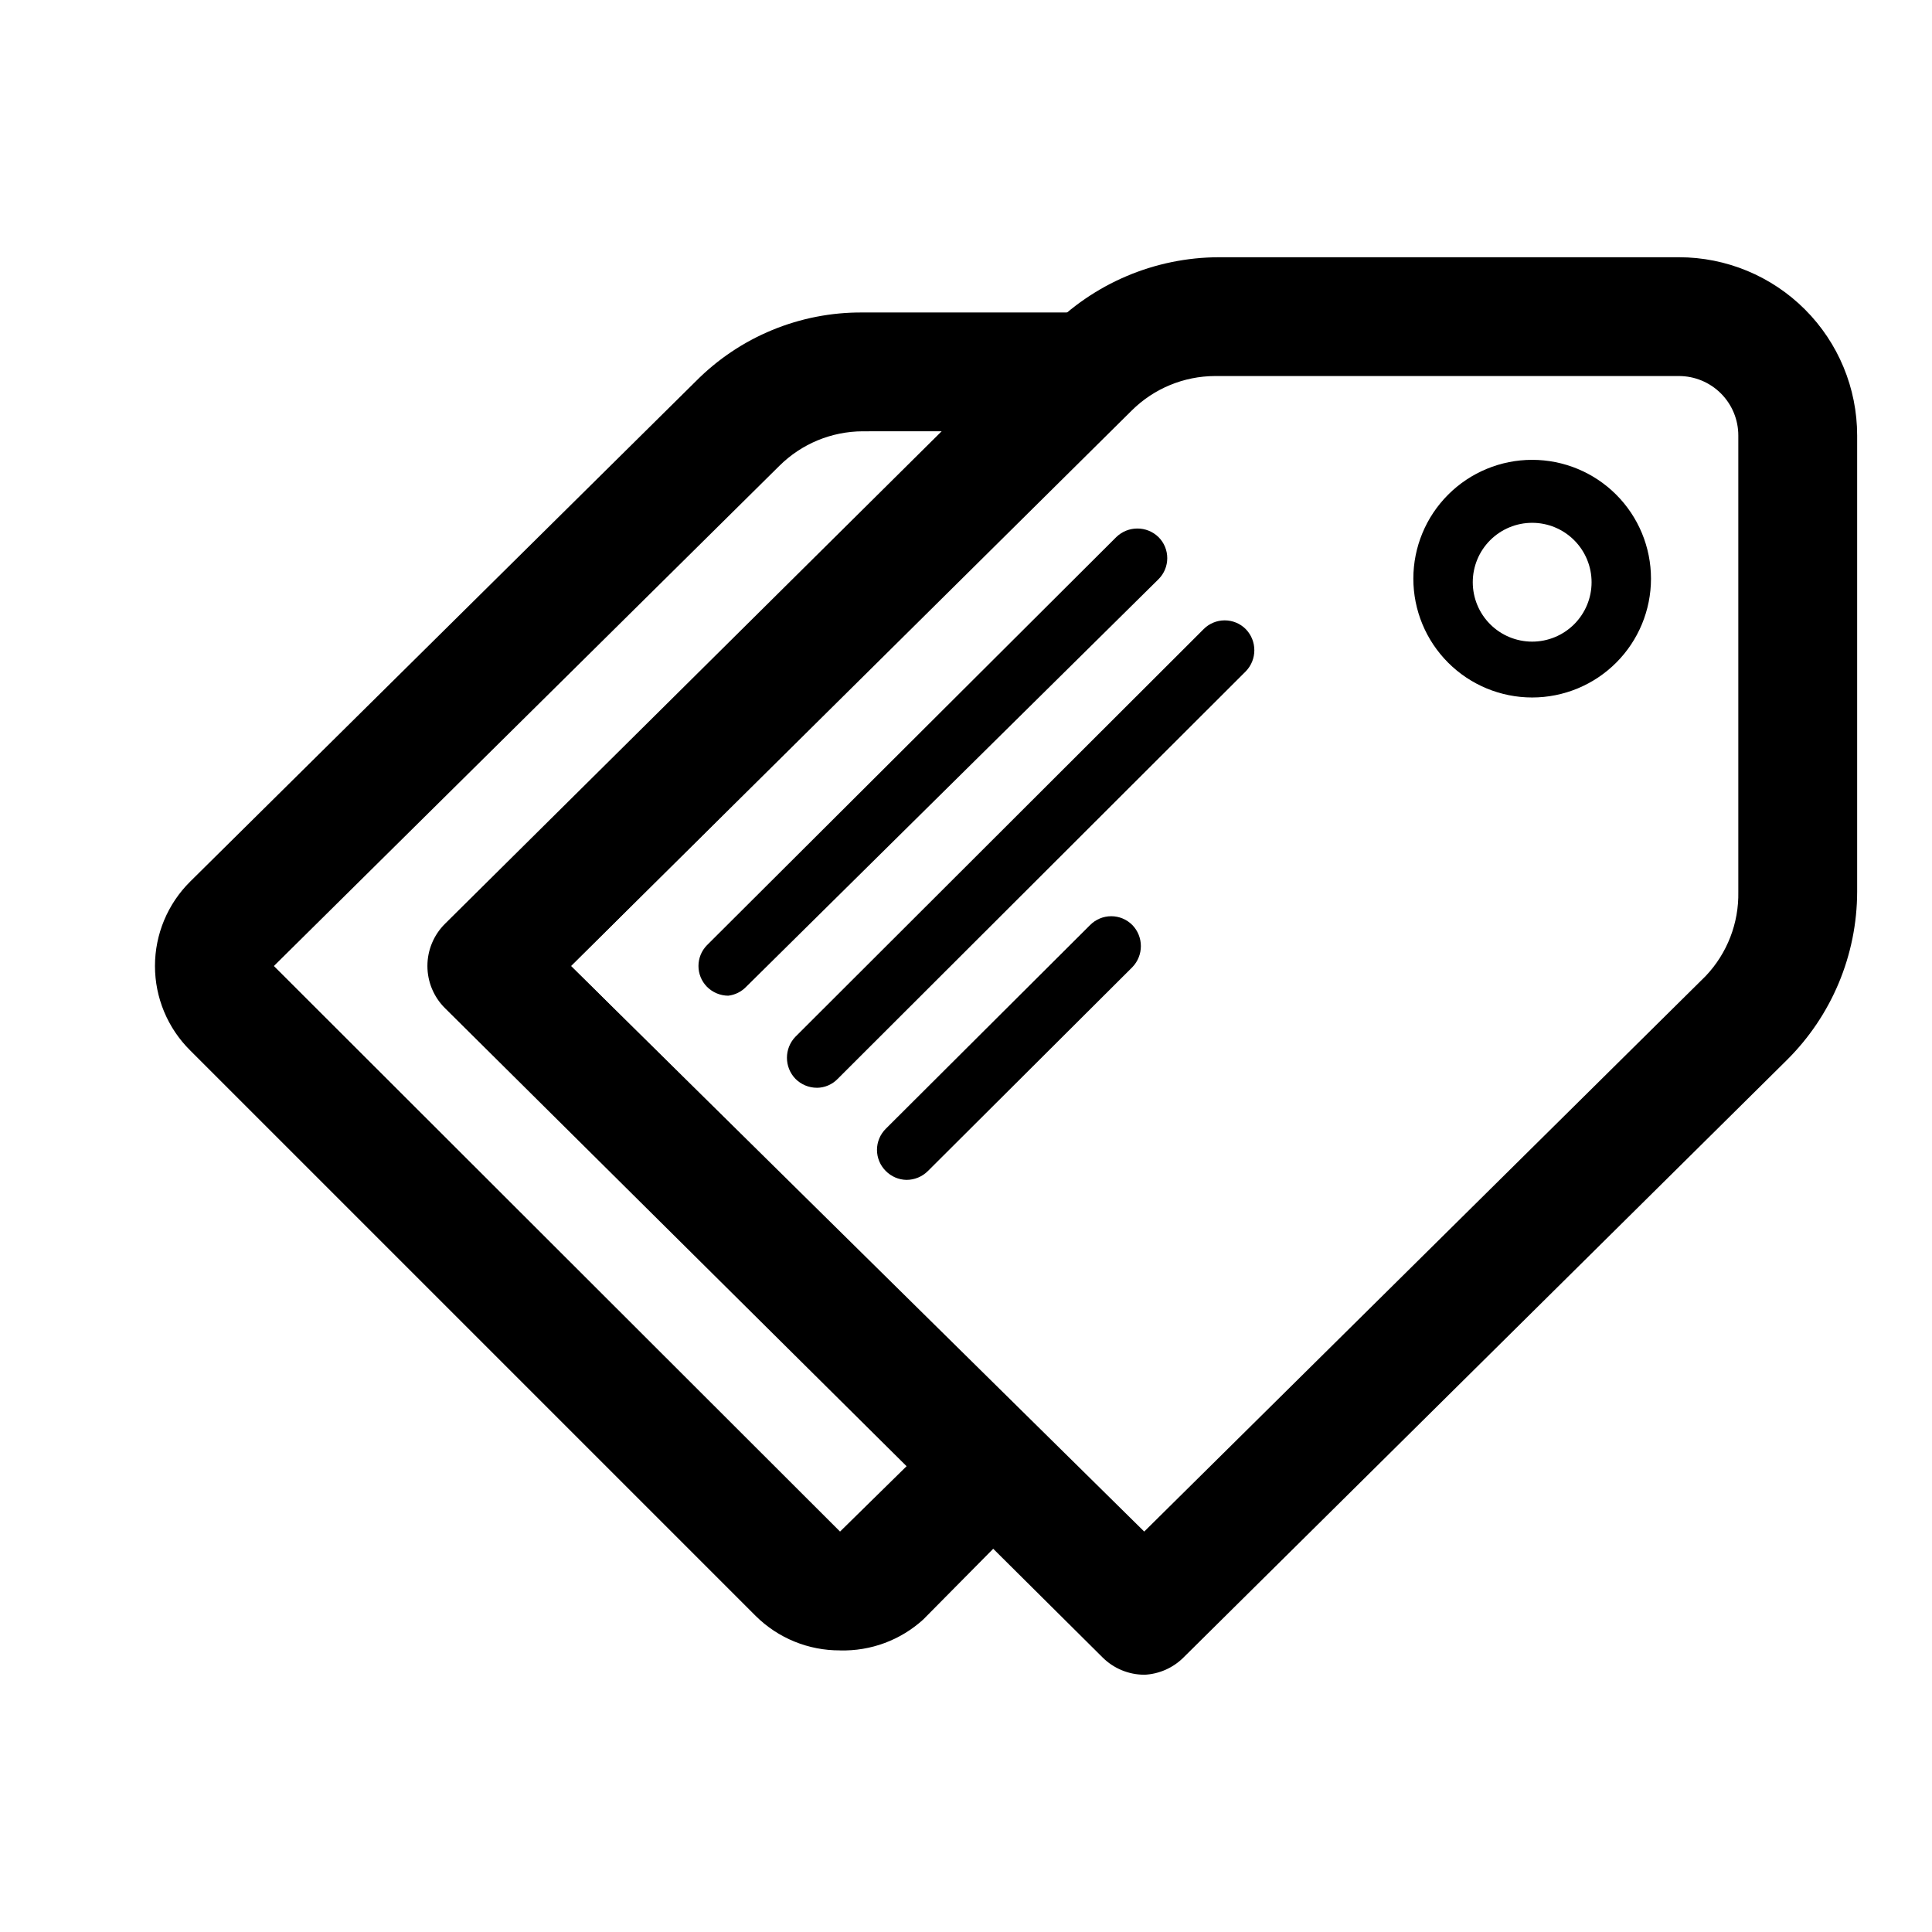
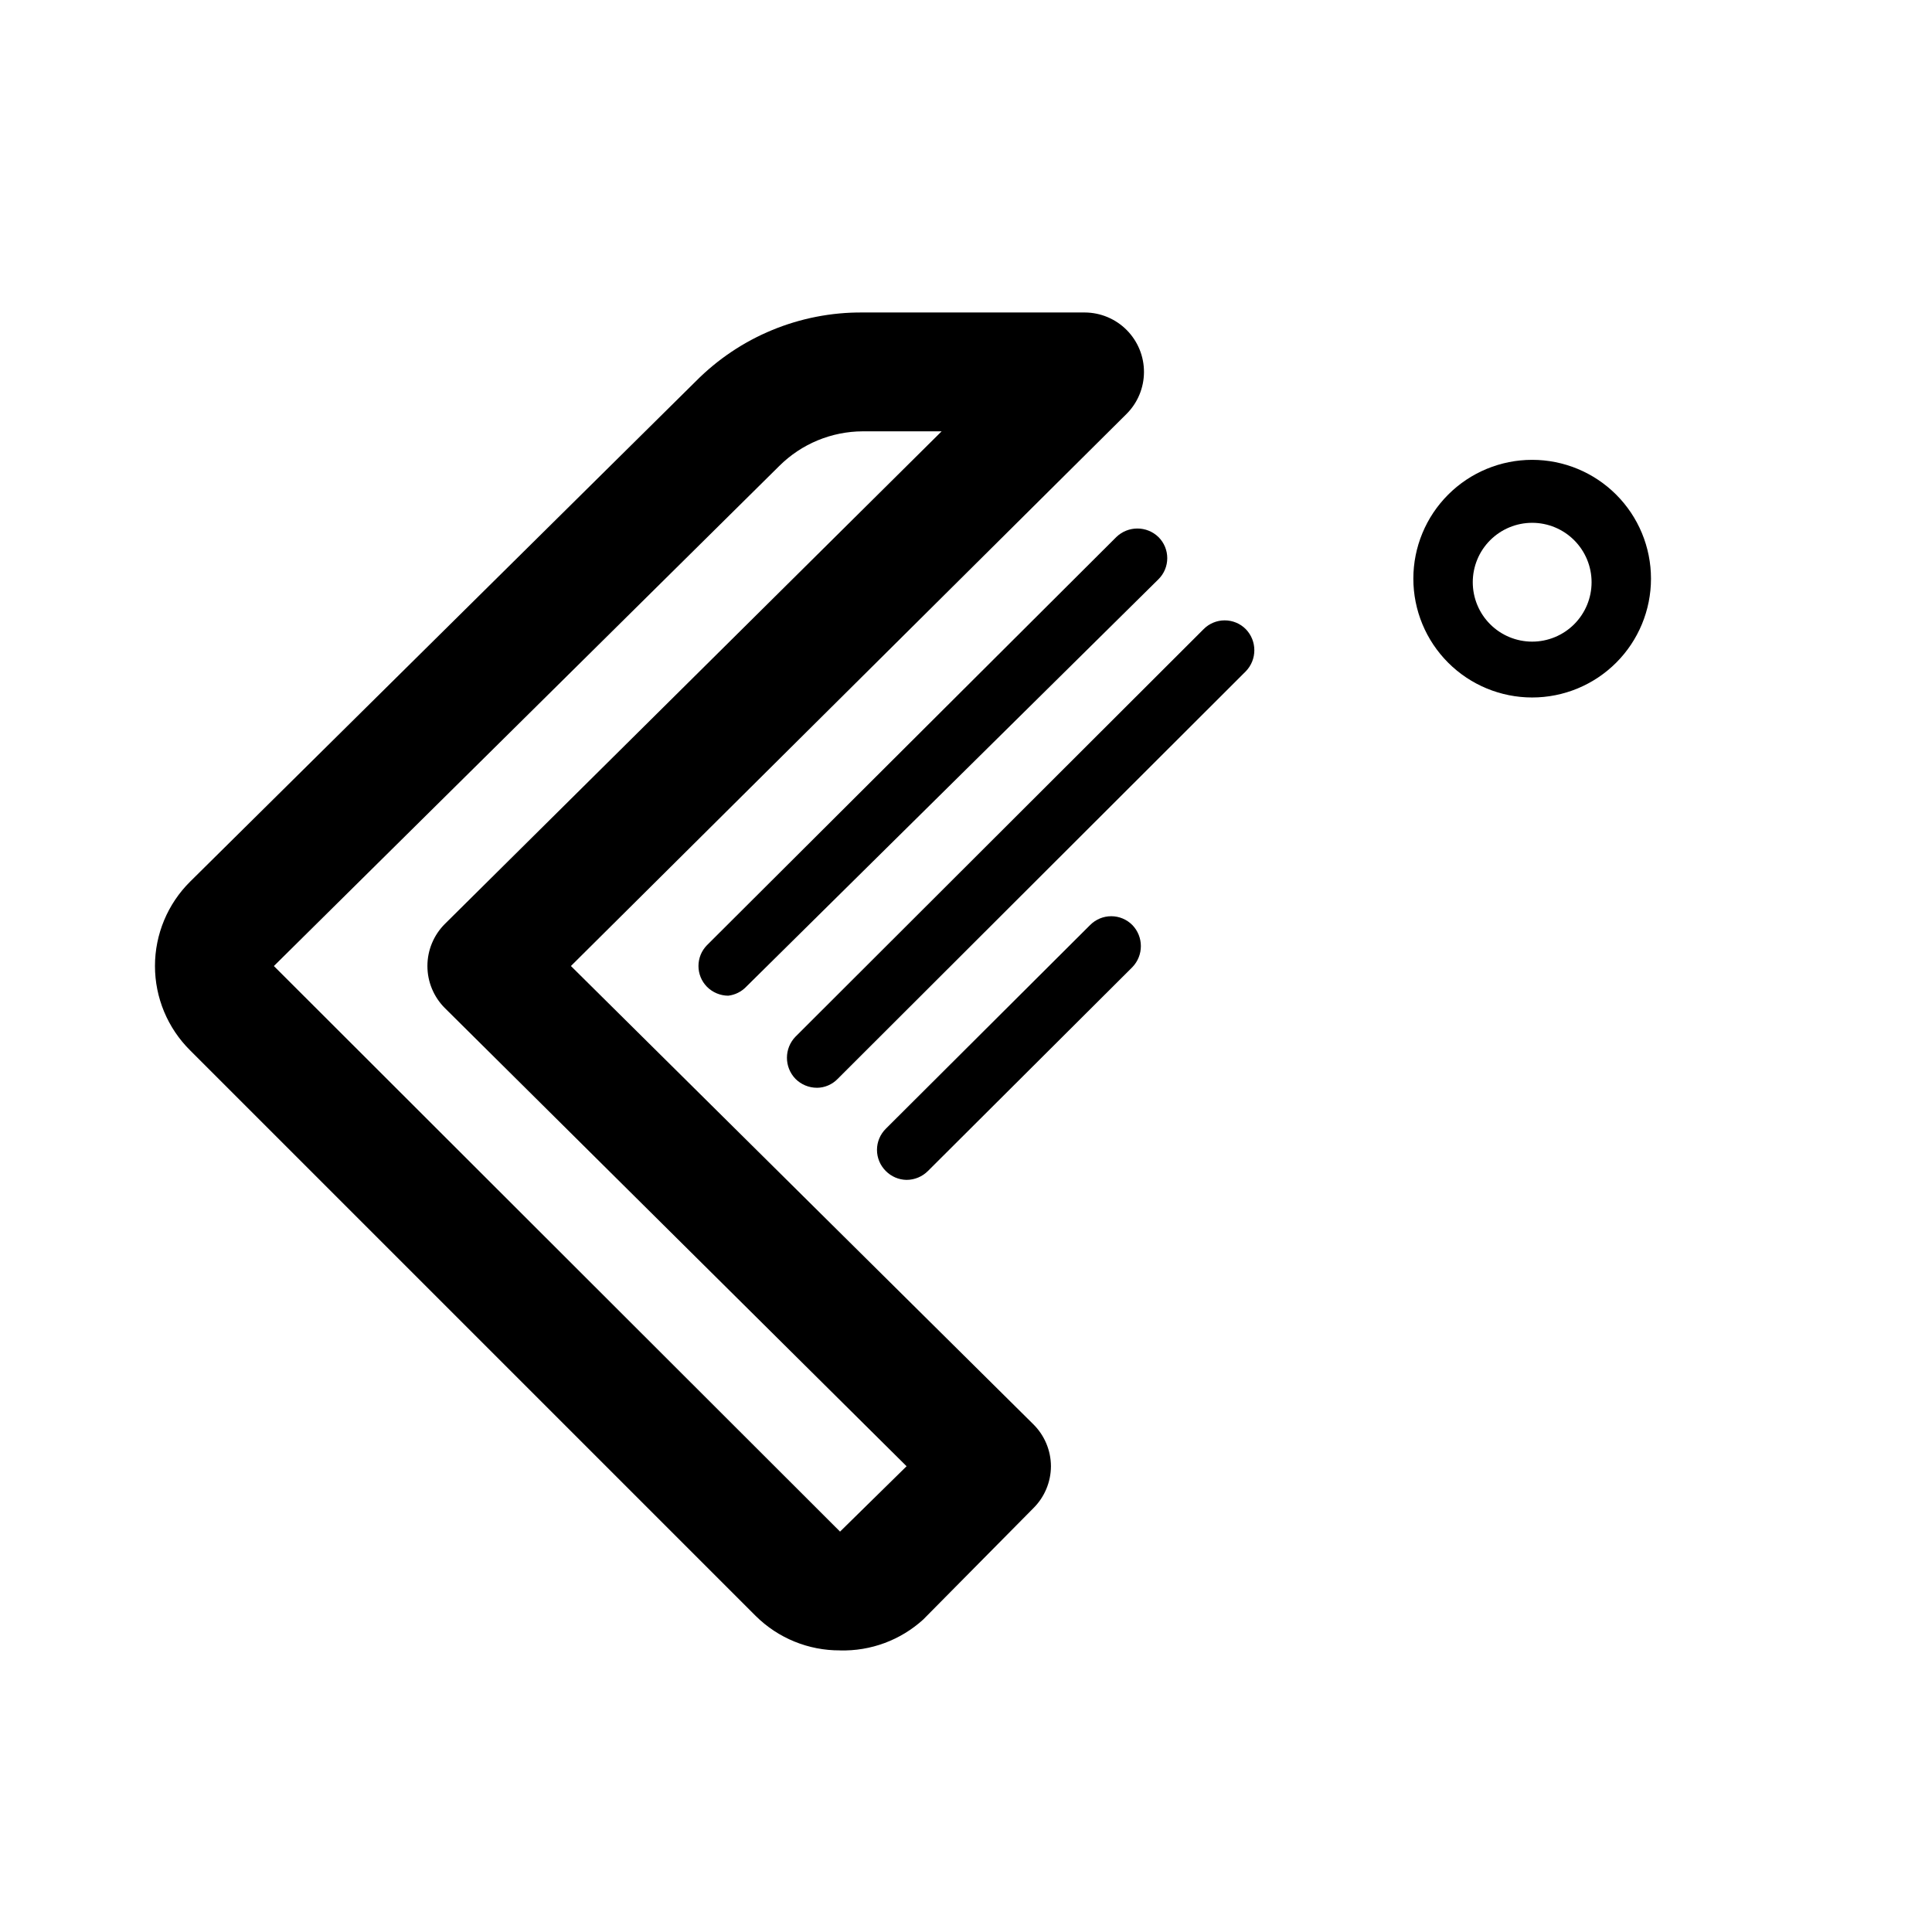
<svg xmlns="http://www.w3.org/2000/svg" fill="#000000" width="800px" height="800px" version="1.1" viewBox="144 144 512 512">
  <g>
-     <path d="m447.23 587.82c-4.129-0.016-8.09-1.656-11.02-4.566l-173.18-172.08h-0.004c-2.981-2.957-4.656-6.981-4.656-11.176 0-4.199 1.676-8.223 4.656-11.18l158.86-157.44c11.844-12.25 28.145-19.18 45.184-19.207h121.86c12.527 0 24.543 4.977 33.398 13.836 8.859 8.855 13.836 20.871 13.836 33.395v120.92c-0.027 16.805-6.773 32.902-18.738 44.711l-159.8 158.23c-2.773 2.762-6.481 4.391-10.391 4.566zm-151.93-187.82 151.93 149.88 148.78-147.21c5.723-6.019 8.832-14.055 8.66-22.355v-120.92c0-4.172-1.66-8.18-4.613-11.133-2.953-2.949-6.957-4.609-11.133-4.609h-122.96c-8.258 0.035-16.176 3.312-22.039 9.133z" />
-     <path d="m366.62 581.37c-8.371 0.047-16.414-3.238-22.355-9.133l-149.88-149.88c-5.961-5.914-9.316-13.961-9.316-22.355 0-8.398 3.356-16.445 9.316-22.359l133.98-132.57v0.004c11.68-11.809 27.633-18.395 44.242-18.266h58.883c4.172 0.02 8.172 1.695 11.109 4.66 2.941 2.965 4.586 6.977 4.566 11.152-0.016 4.172-1.691 8.172-4.656 11.109l-147.21 146.27 122.49 121.39c3.004 2.945 4.707 6.969 4.723 11.176-0.016 4.207-1.719 8.234-4.723 11.18l-29.125 29.441c-6.016 5.473-13.914 8.406-22.043 8.188zm5.984-323.07c-8.262 0.035-16.18 3.316-22.043 9.133l-133.98 132.57 150.04 149.88 17.633-17.32-122.33-121.39c-2.981-2.957-4.656-6.981-4.656-11.176 0-4.199 1.676-8.223 4.656-11.18l131.62-130.52z" />
+     <path d="m366.62 581.37c-8.371 0.047-16.414-3.238-22.355-9.133l-149.88-149.88c-5.961-5.914-9.316-13.961-9.316-22.355 0-8.398 3.356-16.445 9.316-22.359l133.98-132.57v0.004c11.68-11.809 27.633-18.395 44.242-18.266h58.883c4.172 0.02 8.172 1.695 11.109 4.66 2.941 2.965 4.586 6.977 4.566 11.152-0.016 4.172-1.691 8.172-4.656 11.109l-147.21 146.27 122.49 121.39c3.004 2.945 4.707 6.969 4.723 11.176-0.016 4.207-1.719 8.234-4.723 11.18l-29.125 29.441c-6.016 5.473-13.914 8.406-22.043 8.188m5.984-323.07c-8.262 0.035-16.18 3.316-22.043 9.133l-133.98 132.57 150.04 149.88 17.633-17.32-122.33-121.39c-2.981-2.957-4.656-6.981-4.656-11.176 0-4.199 1.676-8.223 4.656-11.18l131.62-130.52z" />
    <path d="m550.04 328.84c-8.352 0-16.359-3.316-22.266-9.223s-9.223-13.914-9.223-22.266c0-8.352 3.316-16.359 9.223-22.266s13.914-9.223 22.266-9.223c8.352 0 16.359 3.316 22.266 9.223s9.223 13.914 9.223 22.266c0 8.352-3.316 16.359-9.223 22.266s-13.914 9.223-22.266 9.223zm0-46.289c-4.176 0-8.18 1.66-11.133 4.613s-4.609 6.957-4.609 11.133 1.656 8.18 4.609 11.133 6.957 4.609 11.133 4.609c4.176 0 8.18-1.656 11.133-4.609s4.613-6.957 4.613-11.133-1.66-8.18-4.613-11.133-6.957-4.613-11.133-4.613z" />
    <path d="m337.02 407.87c-2.129-0.004-4.168-0.855-5.668-2.363-3-3.059-3-7.957 0-11.02l108.48-108.16c3.113-3.019 8.062-3.019 11.176 0 1.492 1.477 2.328 3.488 2.328 5.586 0 2.102-0.836 4.113-2.328 5.59l-109.26 108c-1.258 1.309-2.926 2.144-4.723 2.363z" />
    <path d="m360.48 432.27c-2.129-0.004-4.164-0.855-5.668-2.359-3.019-3.117-3.019-8.066 0-11.18l108.16-108c1.477-1.492 3.488-2.328 5.586-2.328 2.102 0 4.113 0.836 5.59 2.328 3.019 3.113 3.019 8.062 0 11.176l-108.16 108.01c-1.445 1.496-3.43 2.348-5.512 2.359z" />
    <path d="m384.25 456.68c-2.074-0.027-4.055-0.879-5.512-2.359-1.488-1.48-2.328-3.492-2.328-5.59 0-2.098 0.84-4.109 2.328-5.59l54.16-54.004v0.004c1.48-1.492 3.492-2.332 5.59-2.332 2.098 0 4.113 0.84 5.59 2.332 3.019 3.113 3.019 8.062 0 11.176l-54.16 54.004c-1.5 1.508-3.539 2.356-5.668 2.359z" />
  </g>
</svg>